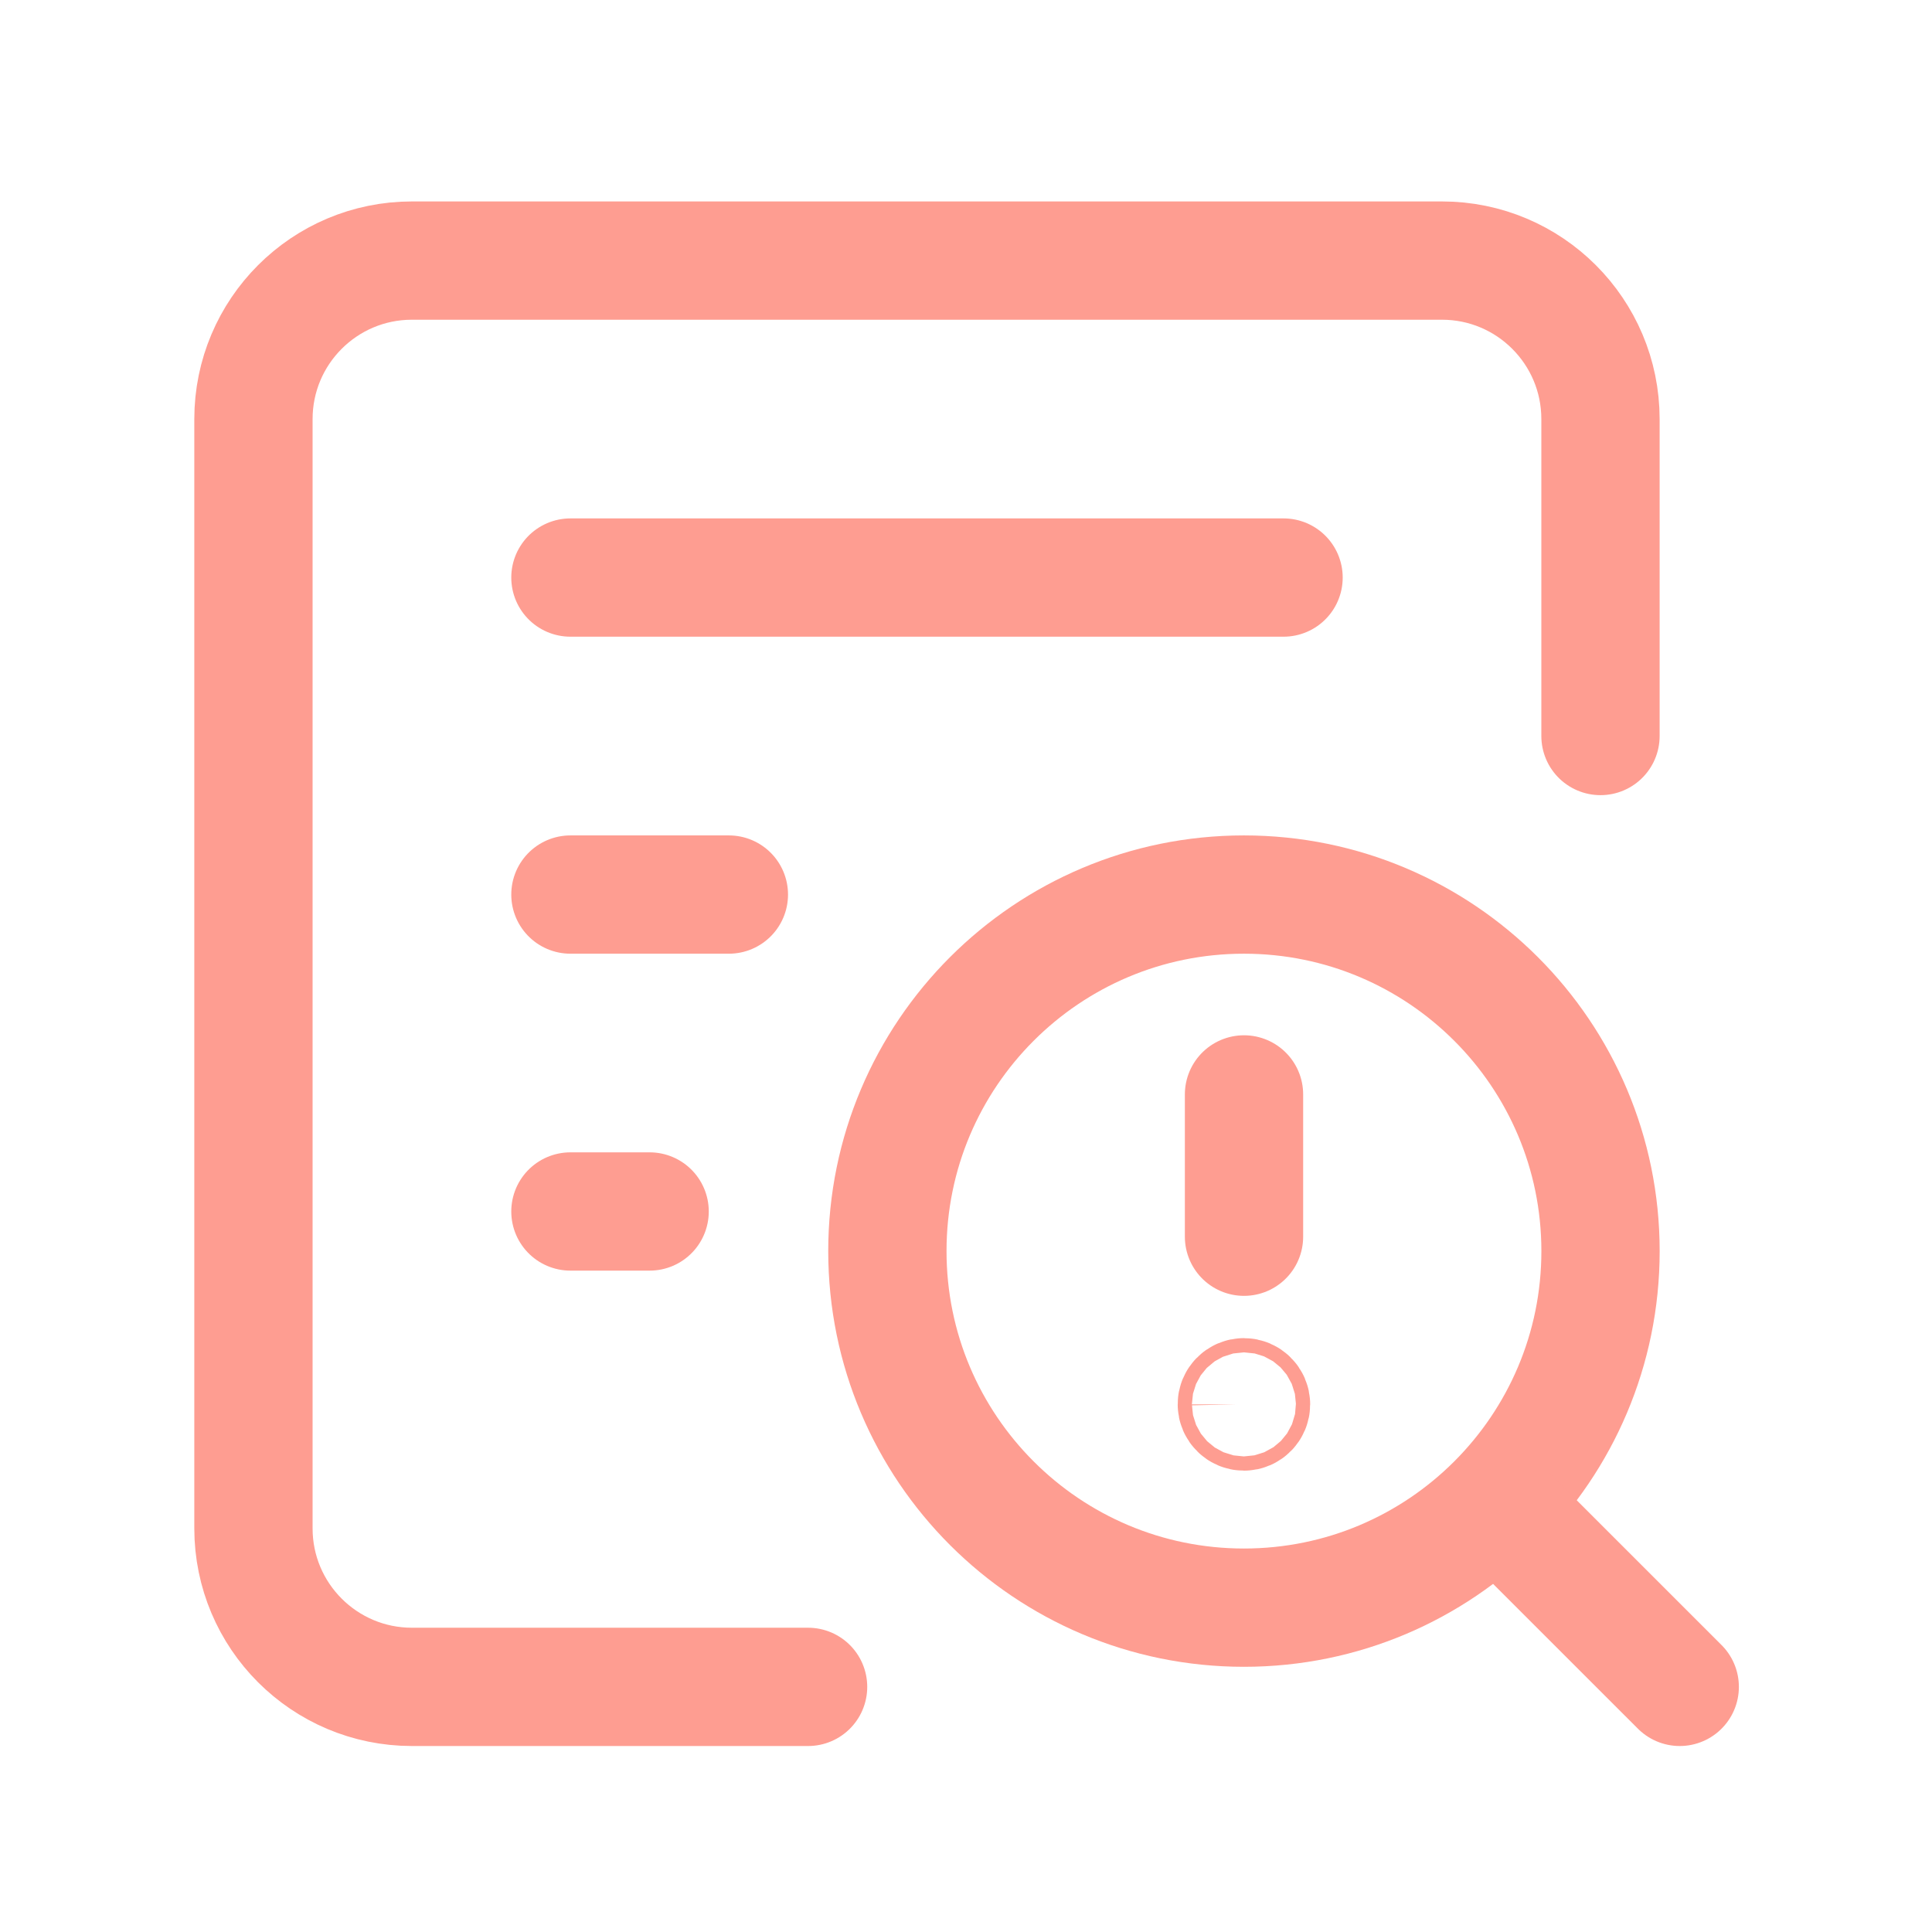
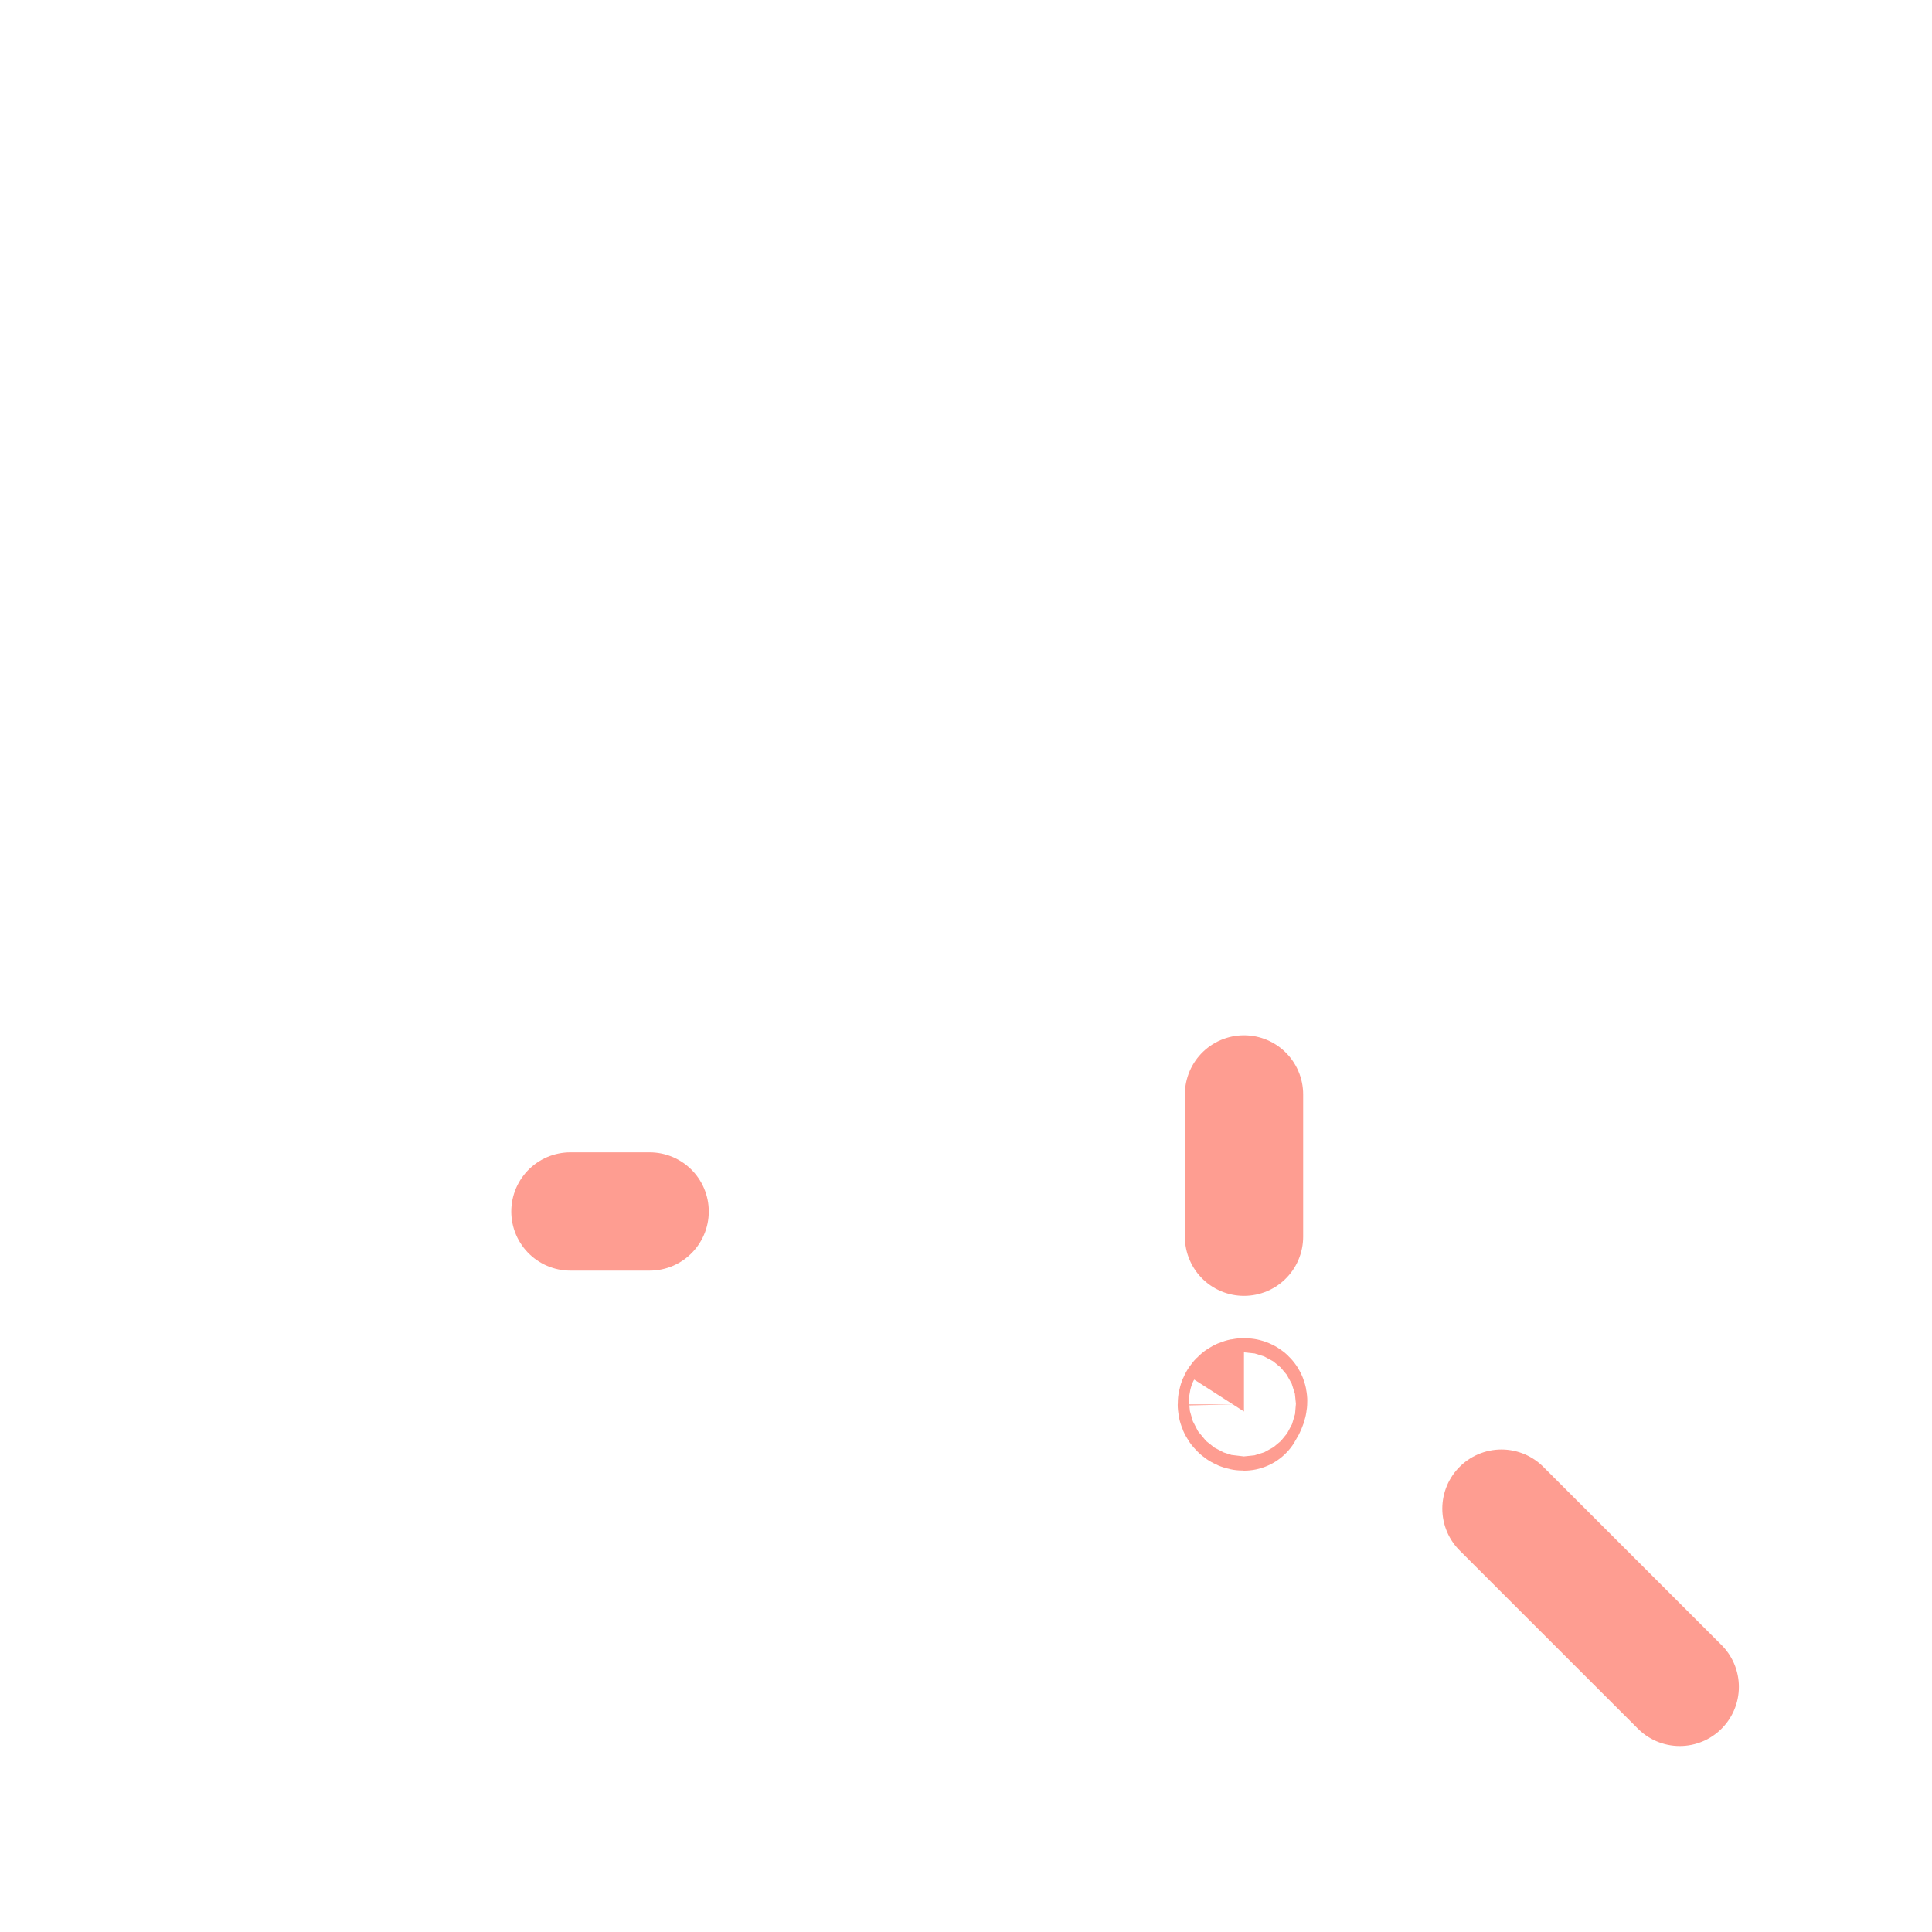
<svg xmlns="http://www.w3.org/2000/svg" width="49" height="49" viewBox="0 0 49 49" fill="none">
-   <path d="M40.592 18.667V10.629C40.592 8.409 38.792 6.609 36.572 6.609H10.447C8.227 6.609 6.428 8.409 6.428 10.629V38.764C6.428 40.983 8.227 42.783 10.447 42.783H20.495" stroke="#FE9D91" stroke-width="3" stroke-linecap="round" stroke-linejoin="round" />
-   <path d="M14.467 14.648H32.554" stroke="#FE9D91" stroke-width="3" stroke-linecap="round" stroke-linejoin="round" />
-   <path d="M14.467 22.688H18.486" stroke="#FE9D91" stroke-width="3" stroke-linecap="round" stroke-linejoin="round" />
  <path d="M14.467 30.726H16.476" stroke="#FE9D91" stroke-width="3" stroke-linecap="round" stroke-linejoin="round" />
-   <path fill-rule="evenodd" clip-rule="evenodd" d="M31.549 40.774C36.544 40.774 40.593 36.725 40.593 31.731C40.593 26.736 36.544 22.688 31.549 22.688C26.555 22.688 22.506 26.736 22.506 31.731C22.506 36.725 26.555 40.774 31.549 40.774Z" stroke="#FE9D91" stroke-width="3" stroke-linecap="round" stroke-linejoin="round" />
  <path d="M38.08 38.262L42.602 42.783" stroke="#FE9D91" stroke-width="3" stroke-linecap="round" stroke-linejoin="round" />
  <path d="M31.551 31.366V27.757" stroke="#FE9D91" stroke-width="3" stroke-linecap="round" stroke-linejoin="round" />
-   <path d="M31.548 35.438C31.448 35.438 31.367 35.52 31.369 35.618C31.369 35.719 31.452 35.799 31.55 35.799C31.648 35.799 31.729 35.717 31.729 35.618C31.729 35.52 31.648 35.438 31.548 35.438Z" stroke="#FE9D91" stroke-width="3" stroke-linecap="round" stroke-linejoin="round" />
+   <path d="M31.548 35.438C31.448 35.438 31.367 35.52 31.369 35.618C31.369 35.719 31.452 35.799 31.55 35.799C31.729 35.52 31.648 35.438 31.548 35.438Z" stroke="#FE9D91" stroke-width="3" stroke-linecap="round" stroke-linejoin="round" />
</svg>